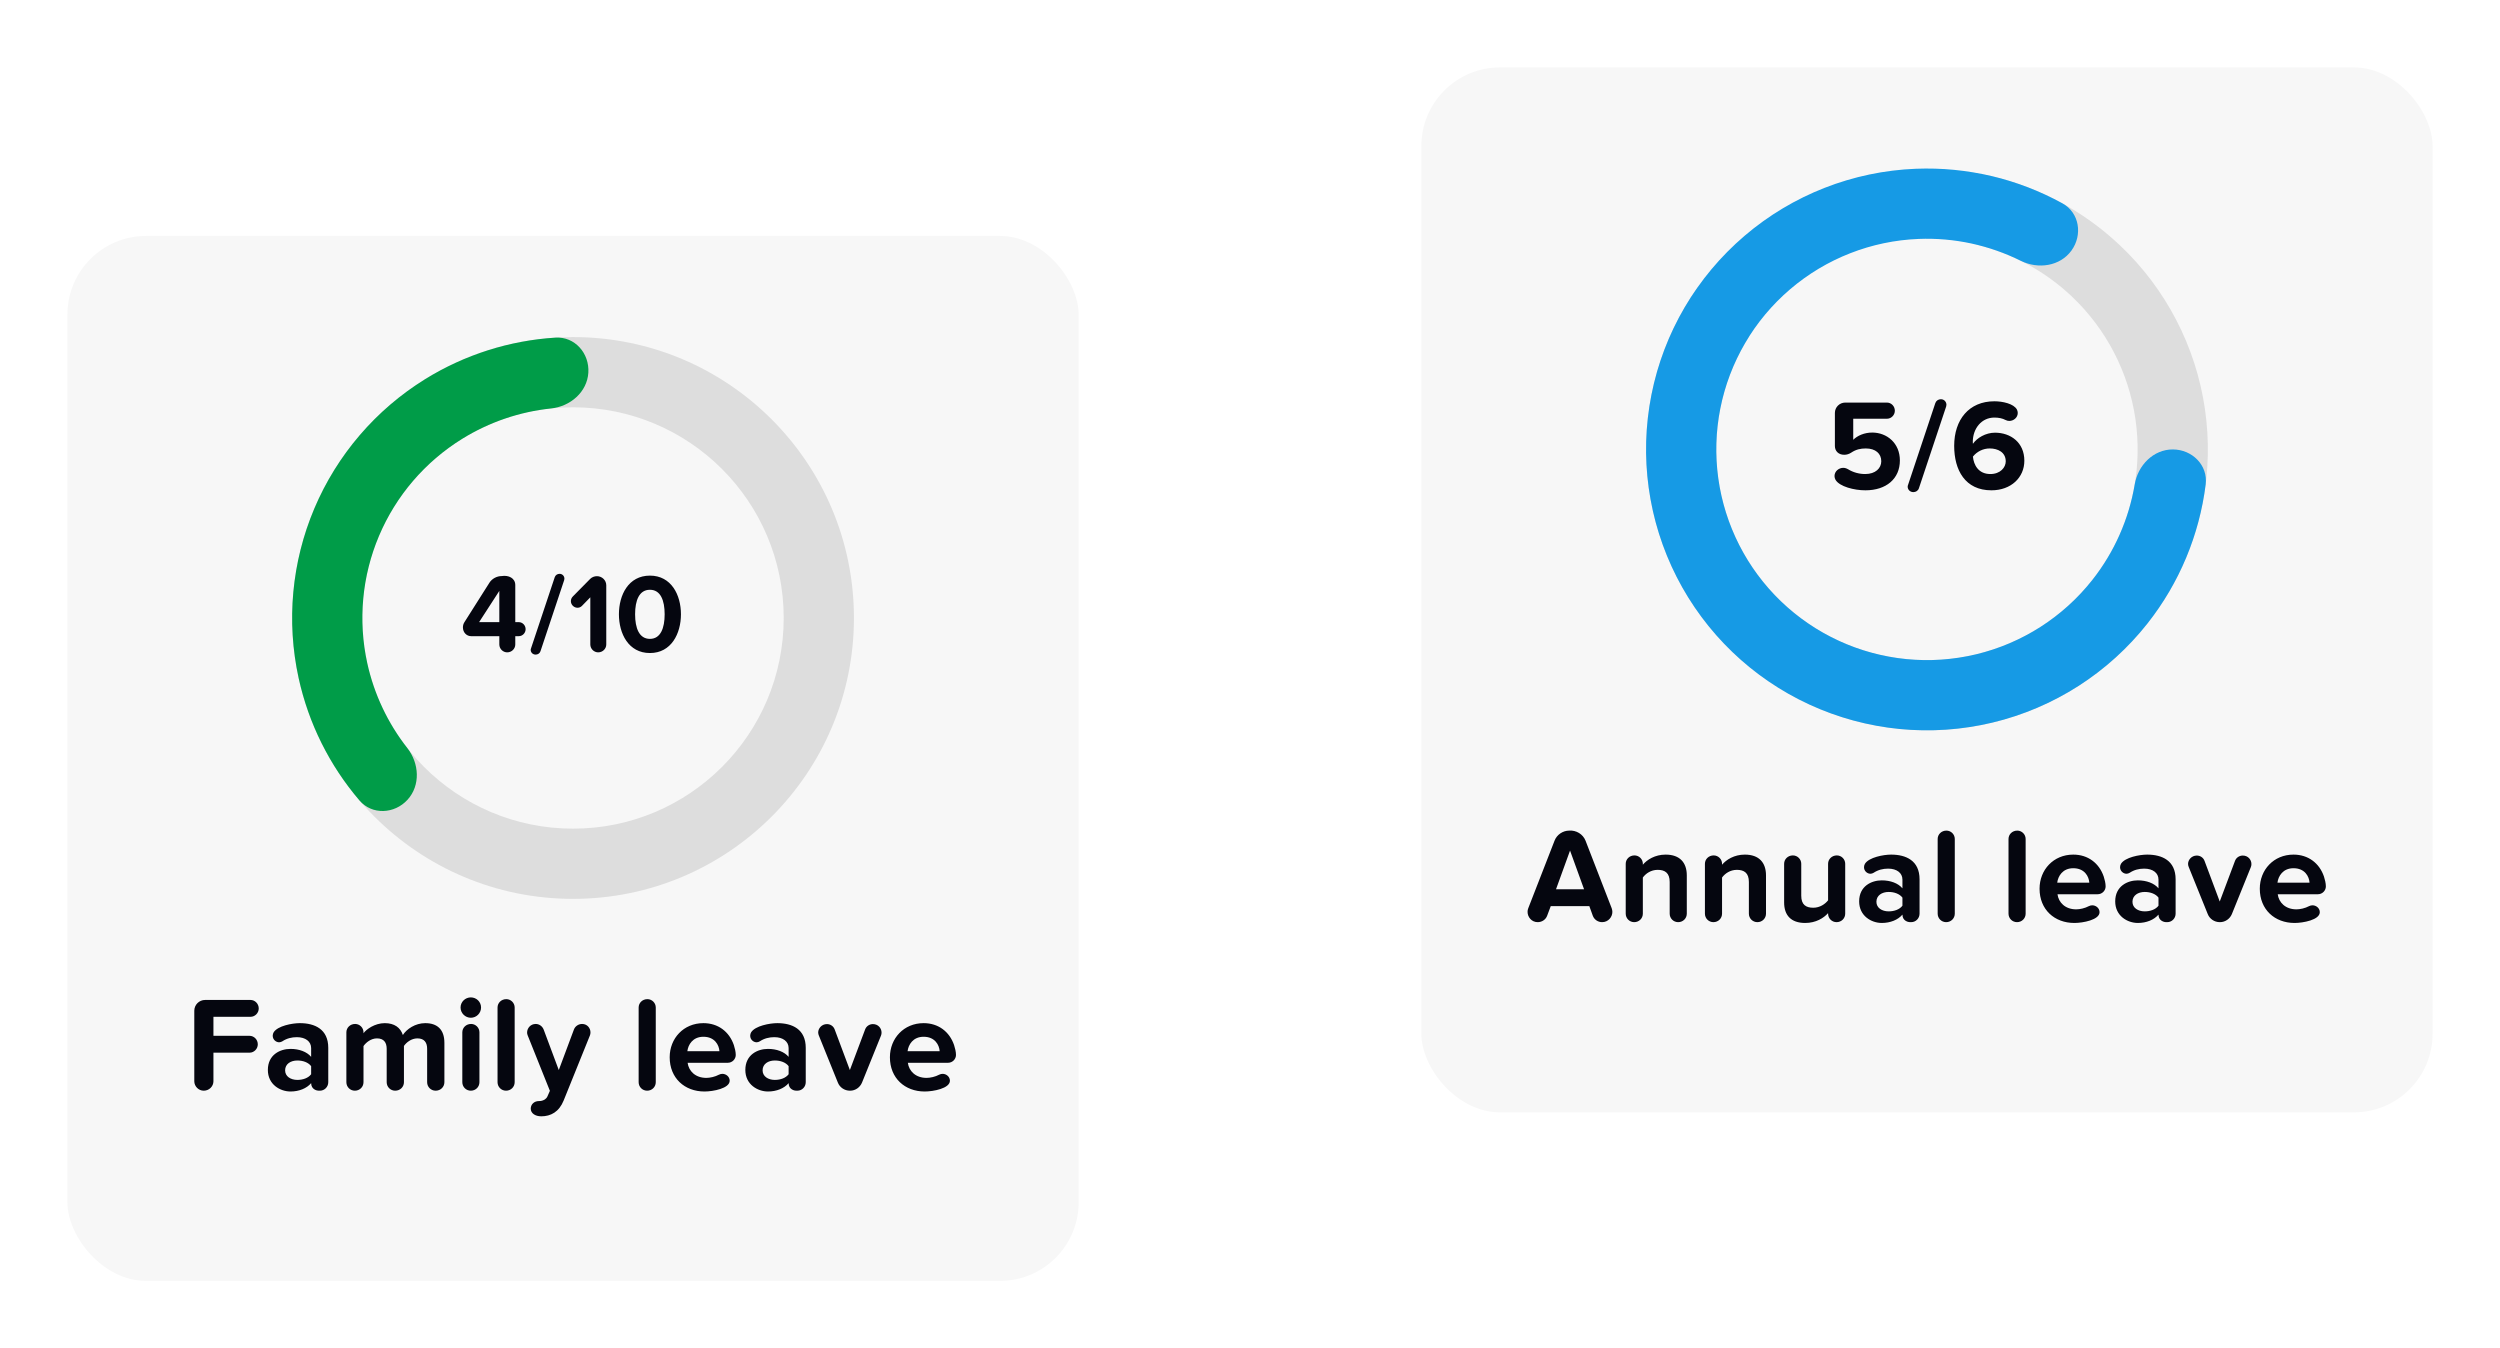
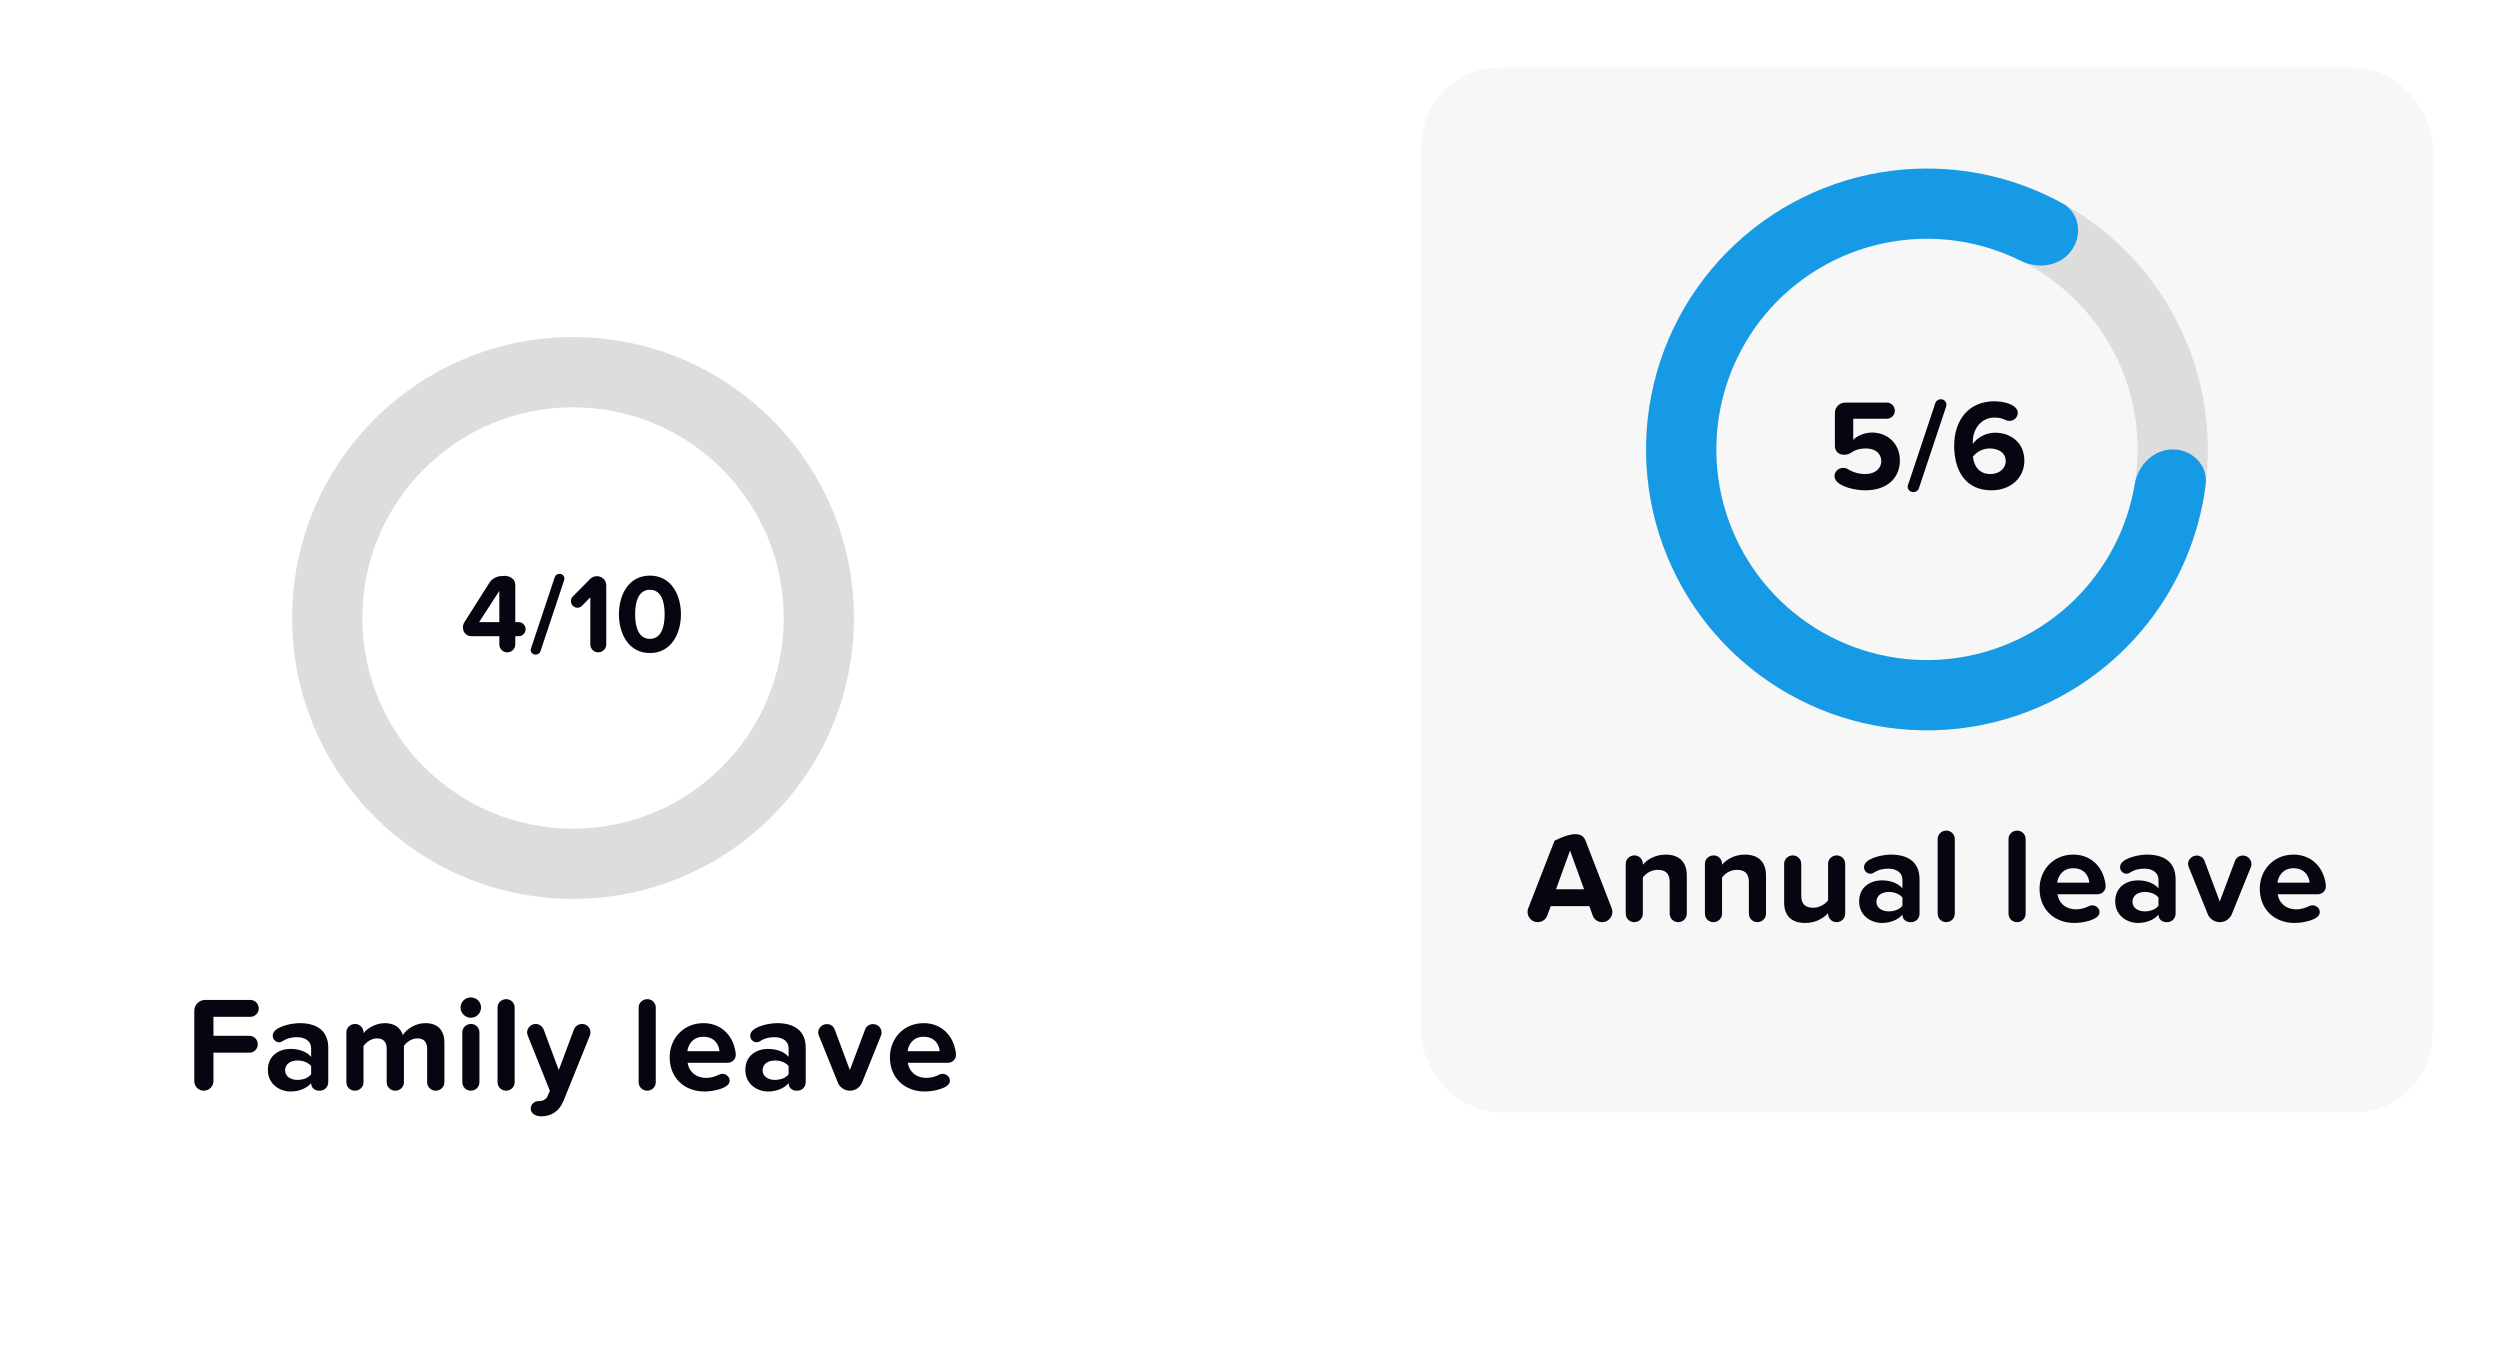
<svg xmlns="http://www.w3.org/2000/svg" width="445" height="240" viewBox="0 0 445 240" fill="none">
  <g filter="url(#filter0_d_291_693)">
-     <rect x="10" y="36" width="184" height="190" rx="16" fill="#F7F7F7" />
    <rect x="10" y="36" width="184" height="190" rx="16" stroke="white" stroke-width="4" />
  </g>
  <path d="M152 110C152 137.614 129.614 160 102 160C74.386 160 52 137.614 52 110C52 82.386 74.386 60 102 60C129.614 60 152 82.386 152 110ZM64.5 110C64.5 130.711 81.289 147.5 102 147.5C122.711 147.5 139.5 130.711 139.5 110C139.5 89.289 122.711 72.5 102 72.5C81.289 72.5 64.5 89.289 64.5 110Z" fill="#DDDDDD" />
  <path d="M93.56 112C93.56 112.68 93 113.24 92.34 113.24H91.72V114.72C91.72 115.48 91.08 116.12 90.28 116.12C89.52 116.12 88.88 115.48 88.88 114.72V113.24H83.86C83.06 113.24 82.4 112.58 82.4 111.68C82.4 111.36 82.48 111.04 82.66 110.76L87.12 103.72C87.58 103 88.44 102.54 89.3 102.54C90.52 102.34 91.72 102.9 91.72 104.14V110.74H92.34C93 110.74 93.56 111.3 93.56 112ZM88.88 110.74V105.18L85.28 110.74H88.88ZM100.464 103C100.464 103.08 100.444 103.18 100.424 103.26L96.204 115.92C96.084 116.3 95.724 116.52 95.344 116.52C94.844 116.52 94.464 116.14 94.464 115.68C94.464 115.58 94.484 115.5 94.524 115.4L98.744 102.74C98.864 102.38 99.204 102.14 99.604 102.14C100.104 102.14 100.464 102.54 100.464 103ZM107.916 114.72C107.916 115.48 107.276 116.12 106.476 116.12C105.716 116.12 105.076 115.48 105.076 114.72V106.32L103.576 107.86C103.356 108.08 103.076 108.18 102.796 108.18C102.176 108.18 101.616 107.66 101.616 107C101.616 106.7 101.736 106.4 101.976 106.16L105.056 103.04C105.356 102.74 105.796 102.56 106.256 102.56C107.156 102.56 107.916 103.28 107.916 104.18V114.72ZM121.208 109.34C121.208 112.78 119.488 116.24 115.688 116.24C111.868 116.24 110.168 112.78 110.168 109.34C110.168 105.9 111.868 102.46 115.688 102.46C119.488 102.46 121.208 105.9 121.208 109.34ZM118.308 109.34C118.308 106.88 117.588 104.98 115.688 104.98C113.768 104.98 113.048 106.88 113.048 109.34C113.048 111.8 113.768 113.72 115.688 113.72C117.588 113.72 118.308 111.8 118.308 109.34Z" fill="#05060F" />
-   <path d="M72.545 142.349C70.221 144.901 66.233 145.109 63.99 142.485C58.664 136.252 54.93 128.779 53.16 120.709C50.943 110.595 51.92 100.042 55.956 90.507C59.993 80.972 66.891 72.925 75.696 67.478C82.723 63.132 90.688 60.611 98.87 60.098C102.315 59.882 104.942 62.89 104.726 66.335C104.511 69.78 101.528 72.344 98.095 72.704C92.508 73.289 87.095 75.125 82.272 78.109C75.668 82.194 70.495 88.229 67.467 95.38C64.44 102.531 63.707 110.446 65.37 118.032C66.585 123.571 69.034 128.736 72.502 133.155C74.634 135.87 74.869 139.797 72.545 142.349Z" fill="#009C48" />
  <path d="M46.056 179.504C46.056 180.32 45.384 180.992 44.592 180.992H37.992V184.376H44.424C45.216 184.376 45.888 185.048 45.888 185.888C45.888 186.704 45.216 187.376 44.424 187.376H37.992V192.464C37.992 193.376 37.224 194.144 36.264 194.144C35.352 194.144 34.584 193.376 34.584 192.464V179.912C34.584 178.856 35.448 177.992 36.504 177.992H44.592C45.384 177.992 46.056 178.664 46.056 179.504ZM58.431 192.632C58.431 193.472 57.759 194.144 56.943 194.144H56.703C56.463 194.144 55.383 193.952 55.383 192.8C54.591 193.736 53.223 194.288 51.711 194.288C49.863 194.288 47.679 193.04 47.679 190.448C47.679 187.736 49.863 186.704 51.711 186.704C53.247 186.704 54.615 187.208 55.383 188.12V186.56C55.383 185.384 54.375 184.616 52.839 184.616C51.927 184.616 51.039 184.832 50.247 185.36C50.079 185.456 49.887 185.528 49.695 185.528C49.143 185.528 48.543 185.072 48.543 184.352C48.543 184.136 48.615 183.92 48.711 183.752C49.431 182.6 52.023 182.12 53.367 182.12C56.007 182.12 58.431 183.176 58.431 186.512V192.632ZM55.383 191.216V189.776C54.879 189.104 53.919 188.768 52.935 188.768C51.735 188.768 50.751 189.392 50.751 190.52C50.751 191.6 51.735 192.224 52.935 192.224C53.919 192.224 54.879 191.888 55.383 191.216ZM79.102 192.632C79.102 193.472 78.43 194.144 77.542 194.144C76.702 194.144 76.03 193.472 76.03 192.632V186.68C76.03 185.6 75.55 184.832 74.302 184.832C73.222 184.832 72.334 185.552 71.902 186.176V192.632C71.902 193.472 71.23 194.144 70.342 194.144C69.502 194.144 68.83 193.472 68.83 192.632V186.68C68.83 185.6 68.35 184.832 67.102 184.832C66.046 184.832 65.158 185.552 64.702 186.2V192.632C64.702 193.472 64.03 194.144 63.166 194.144C62.326 194.144 61.654 193.472 61.654 192.632V183.752C61.654 182.936 62.326 182.264 63.214 182.264C64.03 182.264 64.702 182.936 64.702 183.752V183.92C65.182 183.224 66.718 182.12 68.494 182.12C70.198 182.12 71.278 182.912 71.71 184.232C72.382 183.176 73.918 182.12 75.694 182.12C77.83 182.12 79.102 183.248 79.102 185.624V192.632ZM83.804 177.536C84.812 177.536 85.628 178.328 85.628 179.336C85.628 180.344 84.812 181.16 83.804 181.16C82.82 181.16 81.98 180.344 81.98 179.336C81.98 178.328 82.82 177.536 83.804 177.536ZM85.34 192.632C85.34 193.472 84.668 194.144 83.804 194.144C82.964 194.144 82.292 193.472 82.292 192.632V183.752C82.292 182.936 82.964 182.264 83.852 182.264C84.668 182.264 85.34 182.936 85.34 183.752V192.632ZM91.61 192.632C91.61 193.472 90.938 194.144 90.074 194.144C89.234 194.144 88.562 193.472 88.562 192.632V179.336C88.562 178.52 89.234 177.848 90.122 177.848C90.938 177.848 91.61 178.52 91.61 179.336V192.632ZM105.104 183.752C105.104 183.944 105.08 184.136 105.008 184.304L100.328 195.896C99.512 197.912 98.048 198.704 96.344 198.704C95.288 198.704 94.472 198.176 94.472 197.336C94.472 196.616 95.048 195.992 95.912 195.992C96.032 195.992 96.176 195.992 96.296 195.968C96.8 195.872 97.232 195.632 97.448 195.152L97.88 194.168L93.92 184.28C93.848 184.112 93.824 183.944 93.824 183.776C93.824 183.032 94.424 182.264 95.36 182.264C95.96 182.264 96.536 182.648 96.776 183.272L99.464 190.472L102.152 183.272C102.368 182.672 102.968 182.264 103.616 182.264C104.528 182.264 105.104 183.008 105.104 183.752ZM116.726 192.632C116.726 193.472 116.054 194.144 115.19 194.144C114.35 194.144 113.678 193.472 113.678 192.632V179.336C113.678 178.52 114.35 177.848 115.238 177.848C116.054 177.848 116.726 178.52 116.726 179.336V192.632ZM130.964 187.784C130.964 188.528 130.34 189.176 129.548 189.176H122.396C122.588 190.64 123.764 191.864 125.732 191.864C126.38 191.864 127.268 191.672 127.988 191.288C128.18 191.192 128.396 191.144 128.588 191.144C129.236 191.144 129.884 191.648 129.884 192.368C129.884 193.736 126.932 194.288 125.396 194.288C121.868 194.288 119.204 191.912 119.204 188.192C119.204 184.832 121.676 182.12 125.204 182.12C127.82 182.12 129.812 183.632 130.628 186.032C130.796 186.56 130.964 187.208 130.964 187.784ZM128.06 187.112C127.988 186.008 127.22 184.544 125.204 184.544C123.308 184.544 122.492 185.96 122.348 187.112H128.06ZM143.422 192.632C143.422 193.472 142.75 194.144 141.934 194.144H141.694C141.454 194.144 140.374 193.952 140.374 192.8C139.582 193.736 138.214 194.288 136.702 194.288C134.854 194.288 132.67 193.04 132.67 190.448C132.67 187.736 134.854 186.704 136.702 186.704C138.238 186.704 139.606 187.208 140.374 188.12V186.56C140.374 185.384 139.366 184.616 137.83 184.616C136.918 184.616 136.03 184.832 135.238 185.36C135.07 185.456 134.878 185.528 134.686 185.528C134.134 185.528 133.534 185.072 133.534 184.352C133.534 184.136 133.606 183.92 133.702 183.752C134.422 182.6 137.014 182.12 138.358 182.12C140.998 182.12 143.422 183.176 143.422 186.512V192.632ZM140.374 191.216V189.776C139.87 189.104 138.91 188.768 137.926 188.768C136.726 188.768 135.742 189.392 135.742 190.52C135.742 191.6 136.726 192.224 137.926 192.224C138.91 192.224 139.87 191.888 140.374 191.216ZM156.917 183.8C156.917 183.968 156.893 184.16 156.821 184.328L153.437 192.704C153.077 193.568 152.237 194.144 151.325 194.144H151.277C150.341 194.144 149.477 193.568 149.141 192.704L145.757 184.328C145.685 184.16 145.637 183.968 145.637 183.776C145.637 183.056 146.261 182.288 147.197 182.288C147.797 182.288 148.349 182.648 148.565 183.224L151.277 190.472L153.989 183.248C154.205 182.648 154.781 182.288 155.381 182.288C156.317 182.288 156.917 183.032 156.917 183.8ZM170.165 187.784C170.165 188.528 169.541 189.176 168.749 189.176H161.597C161.789 190.64 162.965 191.864 164.933 191.864C165.581 191.864 166.469 191.672 167.189 191.288C167.381 191.192 167.597 191.144 167.789 191.144C168.437 191.144 169.085 191.648 169.085 192.368C169.085 193.736 166.133 194.288 164.597 194.288C161.069 194.288 158.405 191.912 158.405 188.192C158.405 184.832 160.877 182.12 164.405 182.12C167.021 182.12 169.013 183.632 169.829 186.032C169.997 186.56 170.165 187.208 170.165 187.784ZM167.261 187.112C167.189 186.008 166.421 184.544 164.405 184.544C162.509 184.544 161.693 185.96 161.549 187.112H167.261Z" fill="#05060F" />
  <g filter="url(#filter1_d_291_693)">
    <rect x="251" y="6" width="184" height="190" rx="16" fill="#F7F7F7" />
    <rect x="251" y="6" width="184" height="190" rx="16" stroke="white" stroke-width="4" />
  </g>
  <path d="M346.941 36.428C347.252 32.99 350.305 30.416 353.678 31.153C362.528 33.088 370.729 37.402 377.366 43.682C385.524 51.402 390.845 61.642 392.472 72.755C394.1 83.867 391.938 95.204 386.337 104.938C380.735 114.673 372.019 122.238 361.594 126.414C351.168 130.591 339.64 131.136 328.867 127.961C318.094 124.787 308.704 118.078 302.209 108.915C295.714 99.753 292.493 88.671 293.065 77.454C293.53 68.328 296.484 59.546 301.551 52.036C303.482 49.174 307.468 48.928 310.066 51.2C312.664 53.473 312.876 57.401 311.067 60.34C307.784 65.672 305.871 71.771 305.549 78.091C305.12 86.503 307.536 94.815 312.407 101.687C317.278 108.558 324.321 113.59 332.401 115.971C340.48 118.352 349.126 117.943 356.945 114.811C364.765 111.678 371.301 106.004 375.503 98.704C379.704 91.403 381.325 82.9 380.104 74.566C378.884 66.232 374.893 58.551 368.775 52.762C364.179 48.413 358.583 45.321 352.527 43.73C349.189 42.853 346.63 39.866 346.941 36.428Z" fill="#DDDDDD" />
  <path d="M338.179 81.963C338.179 85.229 335.741 87.276 332.038 87.276C330.037 87.276 327.438 86.609 326.725 85.413C326.61 85.206 326.541 84.976 326.541 84.746C326.541 83.895 327.3 83.274 328.105 83.274C328.381 83.274 328.68 83.366 328.956 83.527C329.853 84.079 330.911 84.378 332.015 84.378C333.832 84.378 334.867 83.343 334.867 82.101C334.867 80.744 333.855 79.824 332.107 79.824C331.164 79.824 330.359 80.008 329.531 80.56C329.163 80.813 328.726 80.951 328.266 80.951C327.254 80.951 326.61 80.284 326.61 79.387V73.499C326.61 72.487 327.438 71.659 328.45 71.659H335.879C336.638 71.659 337.282 72.303 337.282 73.108C337.282 73.89 336.638 74.534 335.879 74.534H329.876V78.283C330.612 77.547 331.854 76.995 333.257 76.995C335.856 76.995 338.179 78.858 338.179 81.963ZM346.465 72.05C346.465 72.142 346.442 72.257 346.419 72.349L341.566 86.908C341.428 87.345 341.014 87.598 340.577 87.598C340.002 87.598 339.565 87.161 339.565 86.632C339.565 86.517 339.588 86.425 339.634 86.31L344.487 71.751C344.625 71.337 345.016 71.061 345.476 71.061C346.051 71.061 346.465 71.521 346.465 72.05ZM360.334 82.009C360.334 84.999 357.965 87.276 354.469 87.276C349.8 87.276 347.845 83.688 347.845 79.364C347.845 74.718 350.467 71.429 354.998 71.429C356.493 71.429 358.425 71.866 359 72.878C359.092 73.062 359.161 73.269 359.161 73.499C359.161 74.373 358.379 74.925 357.666 74.925C357.436 74.925 357.206 74.879 356.999 74.764C356.424 74.465 355.78 74.327 354.998 74.327C352.744 74.327 351.157 76.236 351.157 78.674C351.157 78.789 351.157 78.881 351.18 78.996C351.893 77.961 353.434 77.018 355.113 77.018C357.873 77.018 360.334 78.743 360.334 82.009ZM357.022 82.124C357.022 80.514 355.642 79.824 354.17 79.824C353.02 79.824 351.916 80.353 351.18 81.273C351.318 82.745 352.146 84.378 354.285 84.378C356.056 84.378 357.022 83.205 357.022 82.124Z" fill="#05060F" />
  <path d="M386.75 80C390.202 80 393.04 82.809 392.61 86.234C391.48 95.223 387.923 103.779 382.266 110.955C375.313 119.775 365.593 125.997 354.672 128.618C343.752 131.24 332.266 130.109 322.067 125.407C311.868 120.705 303.548 112.706 298.45 102.7C293.351 92.693 291.77 81.261 293.961 70.246C296.152 59.23 301.988 49.274 310.528 41.98C319.068 34.686 329.815 30.48 341.037 30.038C350.168 29.68 359.181 31.831 367.117 36.2C370.14 37.865 370.744 41.813 368.716 44.605C366.687 47.398 362.794 47.963 359.703 46.425C354.098 43.637 347.85 42.281 341.528 42.529C333.111 42.86 325.051 46.014 318.646 51.485C312.241 56.955 307.864 64.423 306.221 72.684C304.577 80.945 305.763 89.519 309.587 97.025C313.411 104.53 319.651 110.529 327.3 114.055C334.95 117.582 343.564 118.43 351.754 116.464C359.945 114.498 367.235 109.831 372.449 103.216C376.367 98.247 378.942 92.396 379.98 86.221C380.553 82.817 383.298 80 386.75 80Z" fill="#169AE5" />
-   <path d="M287.003 162.32C287.003 163.208 286.283 164.144 285.179 164.144C284.459 164.144 283.787 163.712 283.523 163.016L282.899 161.288H276.035L275.387 163.016C275.123 163.712 274.451 164.144 273.707 164.144C272.627 164.144 271.907 163.232 271.907 162.32C271.907 162.104 271.931 161.888 272.027 161.672L276.707 149.648C277.115 148.568 278.195 147.848 279.323 147.848C280.547 147.752 281.771 148.472 282.227 149.648L286.883 161.672C286.955 161.888 287.003 162.104 287.003 162.32ZM281.963 158.288L279.467 151.4L276.971 158.288H281.963ZM300.25 162.632C300.25 163.472 299.578 164.144 298.714 164.144C297.874 164.144 297.202 163.472 297.202 162.632V156.992C297.202 155.384 296.362 154.832 295.066 154.832C293.866 154.832 292.93 155.504 292.426 156.2V162.632C292.426 163.472 291.754 164.144 290.89 164.144C290.05 164.144 289.378 163.472 289.378 162.632V153.752C289.378 152.936 290.05 152.264 290.938 152.264C291.754 152.264 292.426 152.936 292.426 153.752V153.92C293.17 153.032 294.586 152.12 296.482 152.12C299.026 152.12 300.25 153.56 300.25 155.816V162.632ZM314.348 162.632C314.348 163.472 313.676 164.144 312.812 164.144C311.972 164.144 311.3 163.472 311.3 162.632V156.992C311.3 155.384 310.46 154.832 309.164 154.832C307.964 154.832 307.028 155.504 306.524 156.2V162.632C306.524 163.472 305.852 164.144 304.988 164.144C304.148 164.144 303.476 163.472 303.476 162.632V153.752C303.476 152.936 304.148 152.264 305.036 152.264C305.852 152.264 306.524 152.936 306.524 153.752V153.92C307.268 153.032 308.684 152.12 310.58 152.12C313.124 152.12 314.348 153.56 314.348 155.816V162.632ZM328.447 162.632C328.447 163.472 327.775 164.144 326.911 164.144C326.071 164.144 325.399 163.472 325.399 162.632V162.536C324.607 163.424 323.215 164.288 321.319 164.288C318.775 164.288 317.575 162.896 317.575 160.64V153.752C317.575 152.936 318.247 152.264 319.135 152.264C319.951 152.264 320.623 152.936 320.623 153.752V159.44C320.623 161.048 321.463 161.576 322.759 161.576C323.935 161.576 324.871 160.928 325.399 160.256V153.752C325.399 152.936 326.071 152.264 326.959 152.264C327.775 152.264 328.447 152.936 328.447 153.752V162.632ZM341.681 162.632C341.681 163.472 341.009 164.144 340.193 164.144H339.953C339.713 164.144 338.633 163.952 338.633 162.8C337.841 163.736 336.473 164.288 334.961 164.288C333.113 164.288 330.929 163.04 330.929 160.448C330.929 157.736 333.113 156.704 334.961 156.704C336.497 156.704 337.865 157.208 338.633 158.12V156.56C338.633 155.384 337.625 154.616 336.089 154.616C335.177 154.616 334.289 154.832 333.497 155.36C333.329 155.456 333.137 155.528 332.945 155.528C332.393 155.528 331.793 155.072 331.793 154.352C331.793 154.136 331.865 153.92 331.961 153.752C332.681 152.6 335.273 152.12 336.617 152.12C339.257 152.12 341.681 153.176 341.681 156.512V162.632ZM338.633 161.216V159.776C338.129 159.104 337.169 158.768 336.185 158.768C334.985 158.768 334.001 159.392 334.001 160.52C334.001 161.6 334.985 162.224 336.185 162.224C337.169 162.224 338.129 161.888 338.633 161.216ZM347.952 162.632C347.952 163.472 347.28 164.144 346.416 164.144C345.576 164.144 344.904 163.472 344.904 162.632V149.336C344.904 148.52 345.576 147.848 346.464 147.848C347.28 147.848 347.952 148.52 347.952 149.336V162.632ZM360.563 162.632C360.563 163.472 359.891 164.144 359.027 164.144C358.187 164.144 357.515 163.472 357.515 162.632V149.336C357.515 148.52 358.187 147.848 359.075 147.848C359.891 147.848 360.563 148.52 360.563 149.336V162.632ZM374.801 157.784C374.801 158.528 374.177 159.176 373.385 159.176H366.233C366.425 160.64 367.601 161.864 369.569 161.864C370.217 161.864 371.105 161.672 371.825 161.288C372.017 161.192 372.233 161.144 372.425 161.144C373.073 161.144 373.721 161.648 373.721 162.368C373.721 163.736 370.769 164.288 369.233 164.288C365.705 164.288 363.041 161.912 363.041 158.192C363.041 154.832 365.513 152.12 369.041 152.12C371.657 152.12 373.649 153.632 374.465 156.032C374.633 156.56 374.801 157.208 374.801 157.784ZM371.897 157.112C371.825 156.008 371.057 154.544 369.041 154.544C367.145 154.544 366.329 155.96 366.185 157.112H371.897ZM387.259 162.632C387.259 163.472 386.587 164.144 385.771 164.144H385.531C385.291 164.144 384.211 163.952 384.211 162.8C383.419 163.736 382.051 164.288 380.539 164.288C378.691 164.288 376.507 163.04 376.507 160.448C376.507 157.736 378.691 156.704 380.539 156.704C382.075 156.704 383.443 157.208 384.211 158.12V156.56C384.211 155.384 383.203 154.616 381.667 154.616C380.755 154.616 379.867 154.832 379.075 155.36C378.907 155.456 378.715 155.528 378.523 155.528C377.971 155.528 377.371 155.072 377.371 154.352C377.371 154.136 377.443 153.92 377.539 153.752C378.259 152.6 380.851 152.12 382.195 152.12C384.835 152.12 387.259 153.176 387.259 156.512V162.632ZM384.211 161.216V159.776C383.707 159.104 382.747 158.768 381.763 158.768C380.563 158.768 379.579 159.392 379.579 160.52C379.579 161.6 380.563 162.224 381.763 162.224C382.747 162.224 383.707 161.888 384.211 161.216ZM400.754 153.8C400.754 153.968 400.73 154.16 400.658 154.328L397.274 162.704C396.914 163.568 396.074 164.144 395.162 164.144H395.114C394.178 164.144 393.314 163.568 392.978 162.704L389.594 154.328C389.522 154.16 389.474 153.968 389.474 153.776C389.474 153.056 390.098 152.288 391.034 152.288C391.634 152.288 392.186 152.648 392.402 153.224L395.114 160.472L397.826 153.248C398.042 152.648 398.618 152.288 399.218 152.288C400.154 152.288 400.754 153.032 400.754 153.8ZM414.003 157.784C414.003 158.528 413.379 159.176 412.587 159.176H405.435C405.627 160.64 406.803 161.864 408.771 161.864C409.419 161.864 410.307 161.672 411.027 161.288C411.219 161.192 411.435 161.144 411.627 161.144C412.275 161.144 412.923 161.648 412.923 162.368C412.923 163.736 409.971 164.288 408.435 164.288C404.907 164.288 402.243 161.912 402.243 158.192C402.243 154.832 404.715 152.12 408.243 152.12C410.859 152.12 412.851 153.632 413.667 156.032C413.835 156.56 414.003 157.208 414.003 157.784ZM411.099 157.112C411.027 156.008 410.259 154.544 408.243 154.544C406.347 154.544 405.531 155.96 405.387 157.112H411.099Z" fill="#05060F" />
+   <path d="M287.003 162.32C287.003 163.208 286.283 164.144 285.179 164.144C284.459 164.144 283.787 163.712 283.523 163.016L282.899 161.288H276.035L275.387 163.016C275.123 163.712 274.451 164.144 273.707 164.144C272.627 164.144 271.907 163.232 271.907 162.32C271.907 162.104 271.931 161.888 272.027 161.672L276.707 149.648C280.547 147.752 281.771 148.472 282.227 149.648L286.883 161.672C286.955 161.888 287.003 162.104 287.003 162.32ZM281.963 158.288L279.467 151.4L276.971 158.288H281.963ZM300.25 162.632C300.25 163.472 299.578 164.144 298.714 164.144C297.874 164.144 297.202 163.472 297.202 162.632V156.992C297.202 155.384 296.362 154.832 295.066 154.832C293.866 154.832 292.93 155.504 292.426 156.2V162.632C292.426 163.472 291.754 164.144 290.89 164.144C290.05 164.144 289.378 163.472 289.378 162.632V153.752C289.378 152.936 290.05 152.264 290.938 152.264C291.754 152.264 292.426 152.936 292.426 153.752V153.92C293.17 153.032 294.586 152.12 296.482 152.12C299.026 152.12 300.25 153.56 300.25 155.816V162.632ZM314.348 162.632C314.348 163.472 313.676 164.144 312.812 164.144C311.972 164.144 311.3 163.472 311.3 162.632V156.992C311.3 155.384 310.46 154.832 309.164 154.832C307.964 154.832 307.028 155.504 306.524 156.2V162.632C306.524 163.472 305.852 164.144 304.988 164.144C304.148 164.144 303.476 163.472 303.476 162.632V153.752C303.476 152.936 304.148 152.264 305.036 152.264C305.852 152.264 306.524 152.936 306.524 153.752V153.92C307.268 153.032 308.684 152.12 310.58 152.12C313.124 152.12 314.348 153.56 314.348 155.816V162.632ZM328.447 162.632C328.447 163.472 327.775 164.144 326.911 164.144C326.071 164.144 325.399 163.472 325.399 162.632V162.536C324.607 163.424 323.215 164.288 321.319 164.288C318.775 164.288 317.575 162.896 317.575 160.64V153.752C317.575 152.936 318.247 152.264 319.135 152.264C319.951 152.264 320.623 152.936 320.623 153.752V159.44C320.623 161.048 321.463 161.576 322.759 161.576C323.935 161.576 324.871 160.928 325.399 160.256V153.752C325.399 152.936 326.071 152.264 326.959 152.264C327.775 152.264 328.447 152.936 328.447 153.752V162.632ZM341.681 162.632C341.681 163.472 341.009 164.144 340.193 164.144H339.953C339.713 164.144 338.633 163.952 338.633 162.8C337.841 163.736 336.473 164.288 334.961 164.288C333.113 164.288 330.929 163.04 330.929 160.448C330.929 157.736 333.113 156.704 334.961 156.704C336.497 156.704 337.865 157.208 338.633 158.12V156.56C338.633 155.384 337.625 154.616 336.089 154.616C335.177 154.616 334.289 154.832 333.497 155.36C333.329 155.456 333.137 155.528 332.945 155.528C332.393 155.528 331.793 155.072 331.793 154.352C331.793 154.136 331.865 153.92 331.961 153.752C332.681 152.6 335.273 152.12 336.617 152.12C339.257 152.12 341.681 153.176 341.681 156.512V162.632ZM338.633 161.216V159.776C338.129 159.104 337.169 158.768 336.185 158.768C334.985 158.768 334.001 159.392 334.001 160.52C334.001 161.6 334.985 162.224 336.185 162.224C337.169 162.224 338.129 161.888 338.633 161.216ZM347.952 162.632C347.952 163.472 347.28 164.144 346.416 164.144C345.576 164.144 344.904 163.472 344.904 162.632V149.336C344.904 148.52 345.576 147.848 346.464 147.848C347.28 147.848 347.952 148.52 347.952 149.336V162.632ZM360.563 162.632C360.563 163.472 359.891 164.144 359.027 164.144C358.187 164.144 357.515 163.472 357.515 162.632V149.336C357.515 148.52 358.187 147.848 359.075 147.848C359.891 147.848 360.563 148.52 360.563 149.336V162.632ZM374.801 157.784C374.801 158.528 374.177 159.176 373.385 159.176H366.233C366.425 160.64 367.601 161.864 369.569 161.864C370.217 161.864 371.105 161.672 371.825 161.288C372.017 161.192 372.233 161.144 372.425 161.144C373.073 161.144 373.721 161.648 373.721 162.368C373.721 163.736 370.769 164.288 369.233 164.288C365.705 164.288 363.041 161.912 363.041 158.192C363.041 154.832 365.513 152.12 369.041 152.12C371.657 152.12 373.649 153.632 374.465 156.032C374.633 156.56 374.801 157.208 374.801 157.784ZM371.897 157.112C371.825 156.008 371.057 154.544 369.041 154.544C367.145 154.544 366.329 155.96 366.185 157.112H371.897ZM387.259 162.632C387.259 163.472 386.587 164.144 385.771 164.144H385.531C385.291 164.144 384.211 163.952 384.211 162.8C383.419 163.736 382.051 164.288 380.539 164.288C378.691 164.288 376.507 163.04 376.507 160.448C376.507 157.736 378.691 156.704 380.539 156.704C382.075 156.704 383.443 157.208 384.211 158.12V156.56C384.211 155.384 383.203 154.616 381.667 154.616C380.755 154.616 379.867 154.832 379.075 155.36C378.907 155.456 378.715 155.528 378.523 155.528C377.971 155.528 377.371 155.072 377.371 154.352C377.371 154.136 377.443 153.92 377.539 153.752C378.259 152.6 380.851 152.12 382.195 152.12C384.835 152.12 387.259 153.176 387.259 156.512V162.632ZM384.211 161.216V159.776C383.707 159.104 382.747 158.768 381.763 158.768C380.563 158.768 379.579 159.392 379.579 160.52C379.579 161.6 380.563 162.224 381.763 162.224C382.747 162.224 383.707 161.888 384.211 161.216ZM400.754 153.8C400.754 153.968 400.73 154.16 400.658 154.328L397.274 162.704C396.914 163.568 396.074 164.144 395.162 164.144H395.114C394.178 164.144 393.314 163.568 392.978 162.704L389.594 154.328C389.522 154.16 389.474 153.968 389.474 153.776C389.474 153.056 390.098 152.288 391.034 152.288C391.634 152.288 392.186 152.648 392.402 153.224L395.114 160.472L397.826 153.248C398.042 152.648 398.618 152.288 399.218 152.288C400.154 152.288 400.754 153.032 400.754 153.8ZM414.003 157.784C414.003 158.528 413.379 159.176 412.587 159.176H405.435C405.627 160.64 406.803 161.864 408.771 161.864C409.419 161.864 410.307 161.672 411.027 161.288C411.219 161.192 411.435 161.144 411.627 161.144C412.275 161.144 412.923 161.648 412.923 162.368C412.923 163.736 409.971 164.288 408.435 164.288C404.907 164.288 402.243 161.912 402.243 158.192C402.243 154.832 404.715 152.12 408.243 152.12C410.859 152.12 412.851 153.632 413.667 156.032C413.835 156.56 414.003 157.208 414.003 157.784ZM411.099 157.112C411.027 156.008 410.259 154.544 408.243 154.544C406.347 154.544 405.531 155.96 405.387 157.112H411.099Z" fill="#05060F" />
  <defs>
    <filter id="filter0_d_291_693" x="0" y="30" width="204" height="210" filterUnits="userSpaceOnUse" color-interpolation-filters="sRGB">
      <feFlood flood-opacity="0" result="BackgroundImageFix" />
      <feColorMatrix in="SourceAlpha" type="matrix" values="0 0 0 0 0 0 0 0 0 0 0 0 0 0 0 0 0 0 127 0" result="hardAlpha" />
      <feOffset dy="4" />
      <feGaussianBlur stdDeviation="4" />
      <feComposite in2="hardAlpha" operator="out" />
      <feColorMatrix type="matrix" values="0 0 0 0 0 0 0 0 0 0 0 0 0 0 0 0 0 0 0.04 0" />
      <feBlend mode="normal" in2="BackgroundImageFix" result="effect1_dropShadow_291_693" />
      <feBlend mode="normal" in="SourceGraphic" in2="effect1_dropShadow_291_693" result="shape" />
    </filter>
    <filter id="filter1_d_291_693" x="241" y="0" width="204" height="210" filterUnits="userSpaceOnUse" color-interpolation-filters="sRGB">
      <feFlood flood-opacity="0" result="BackgroundImageFix" />
      <feColorMatrix in="SourceAlpha" type="matrix" values="0 0 0 0 0 0 0 0 0 0 0 0 0 0 0 0 0 0 127 0" result="hardAlpha" />
      <feOffset dy="4" />
      <feGaussianBlur stdDeviation="4" />
      <feComposite in2="hardAlpha" operator="out" />
      <feColorMatrix type="matrix" values="0 0 0 0 0 0 0 0 0 0 0 0 0 0 0 0 0 0 0.04 0" />
      <feBlend mode="normal" in2="BackgroundImageFix" result="effect1_dropShadow_291_693" />
      <feBlend mode="normal" in="SourceGraphic" in2="effect1_dropShadow_291_693" result="shape" />
    </filter>
  </defs>
</svg>